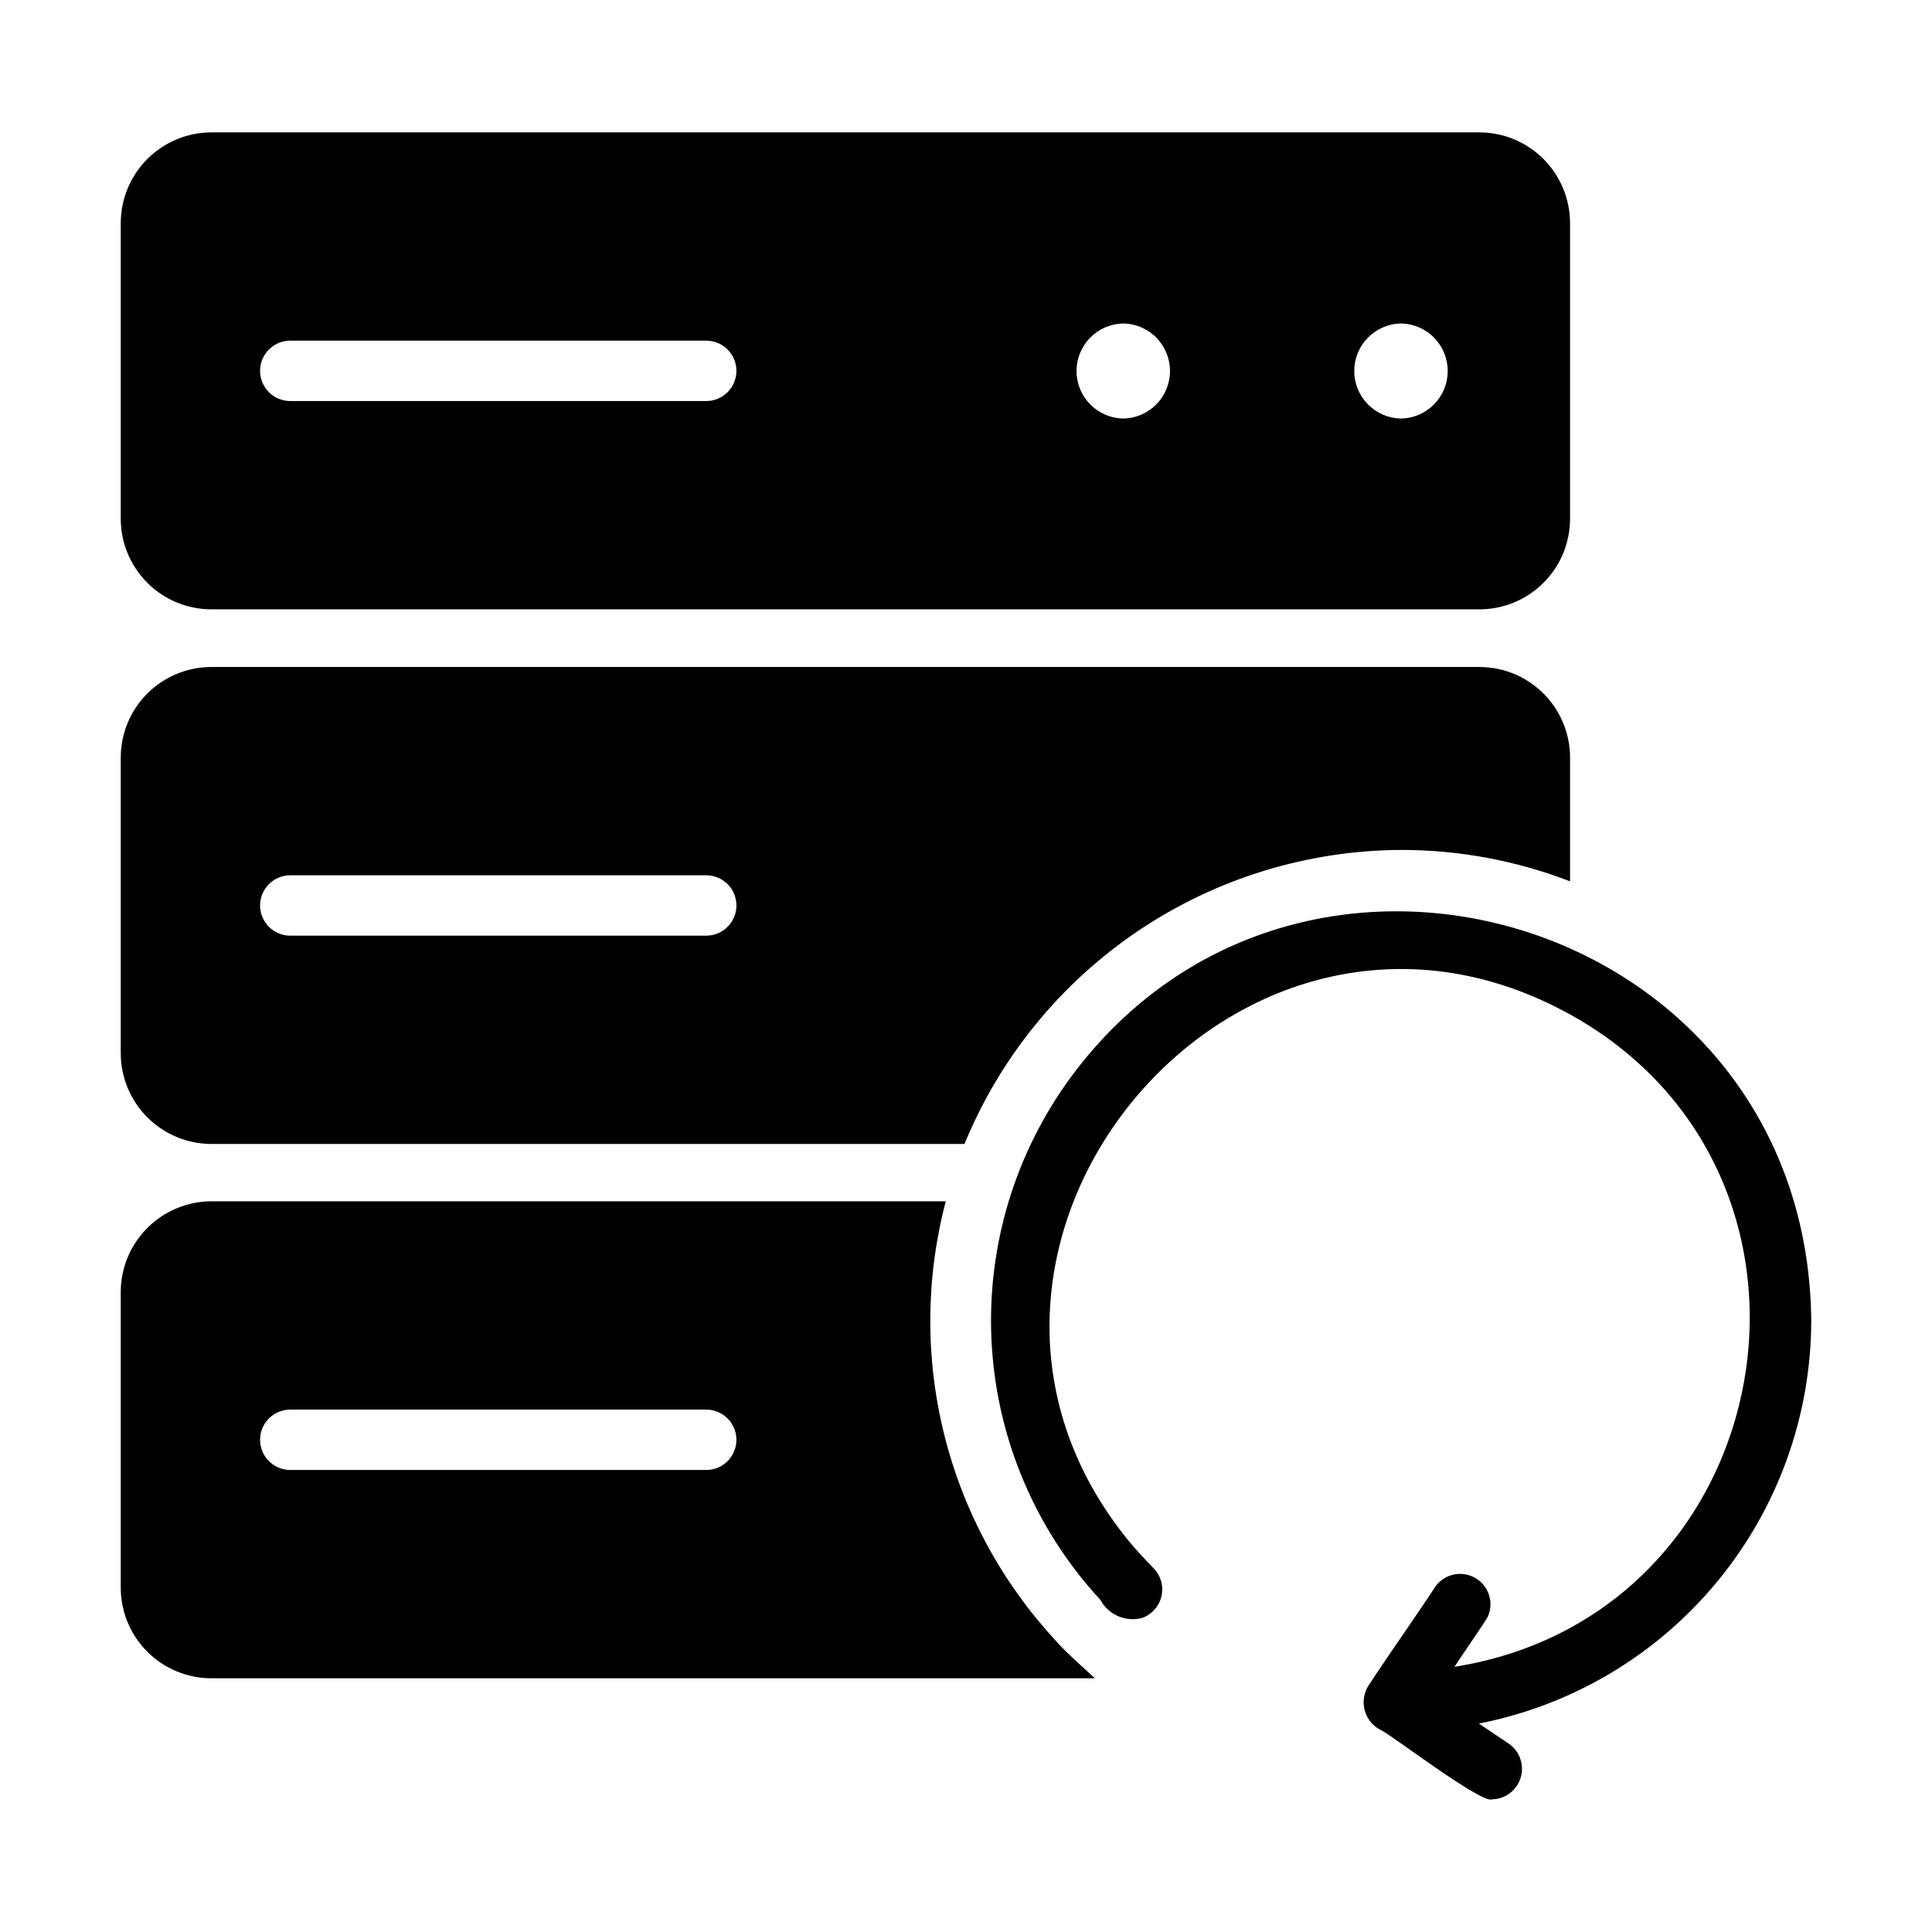
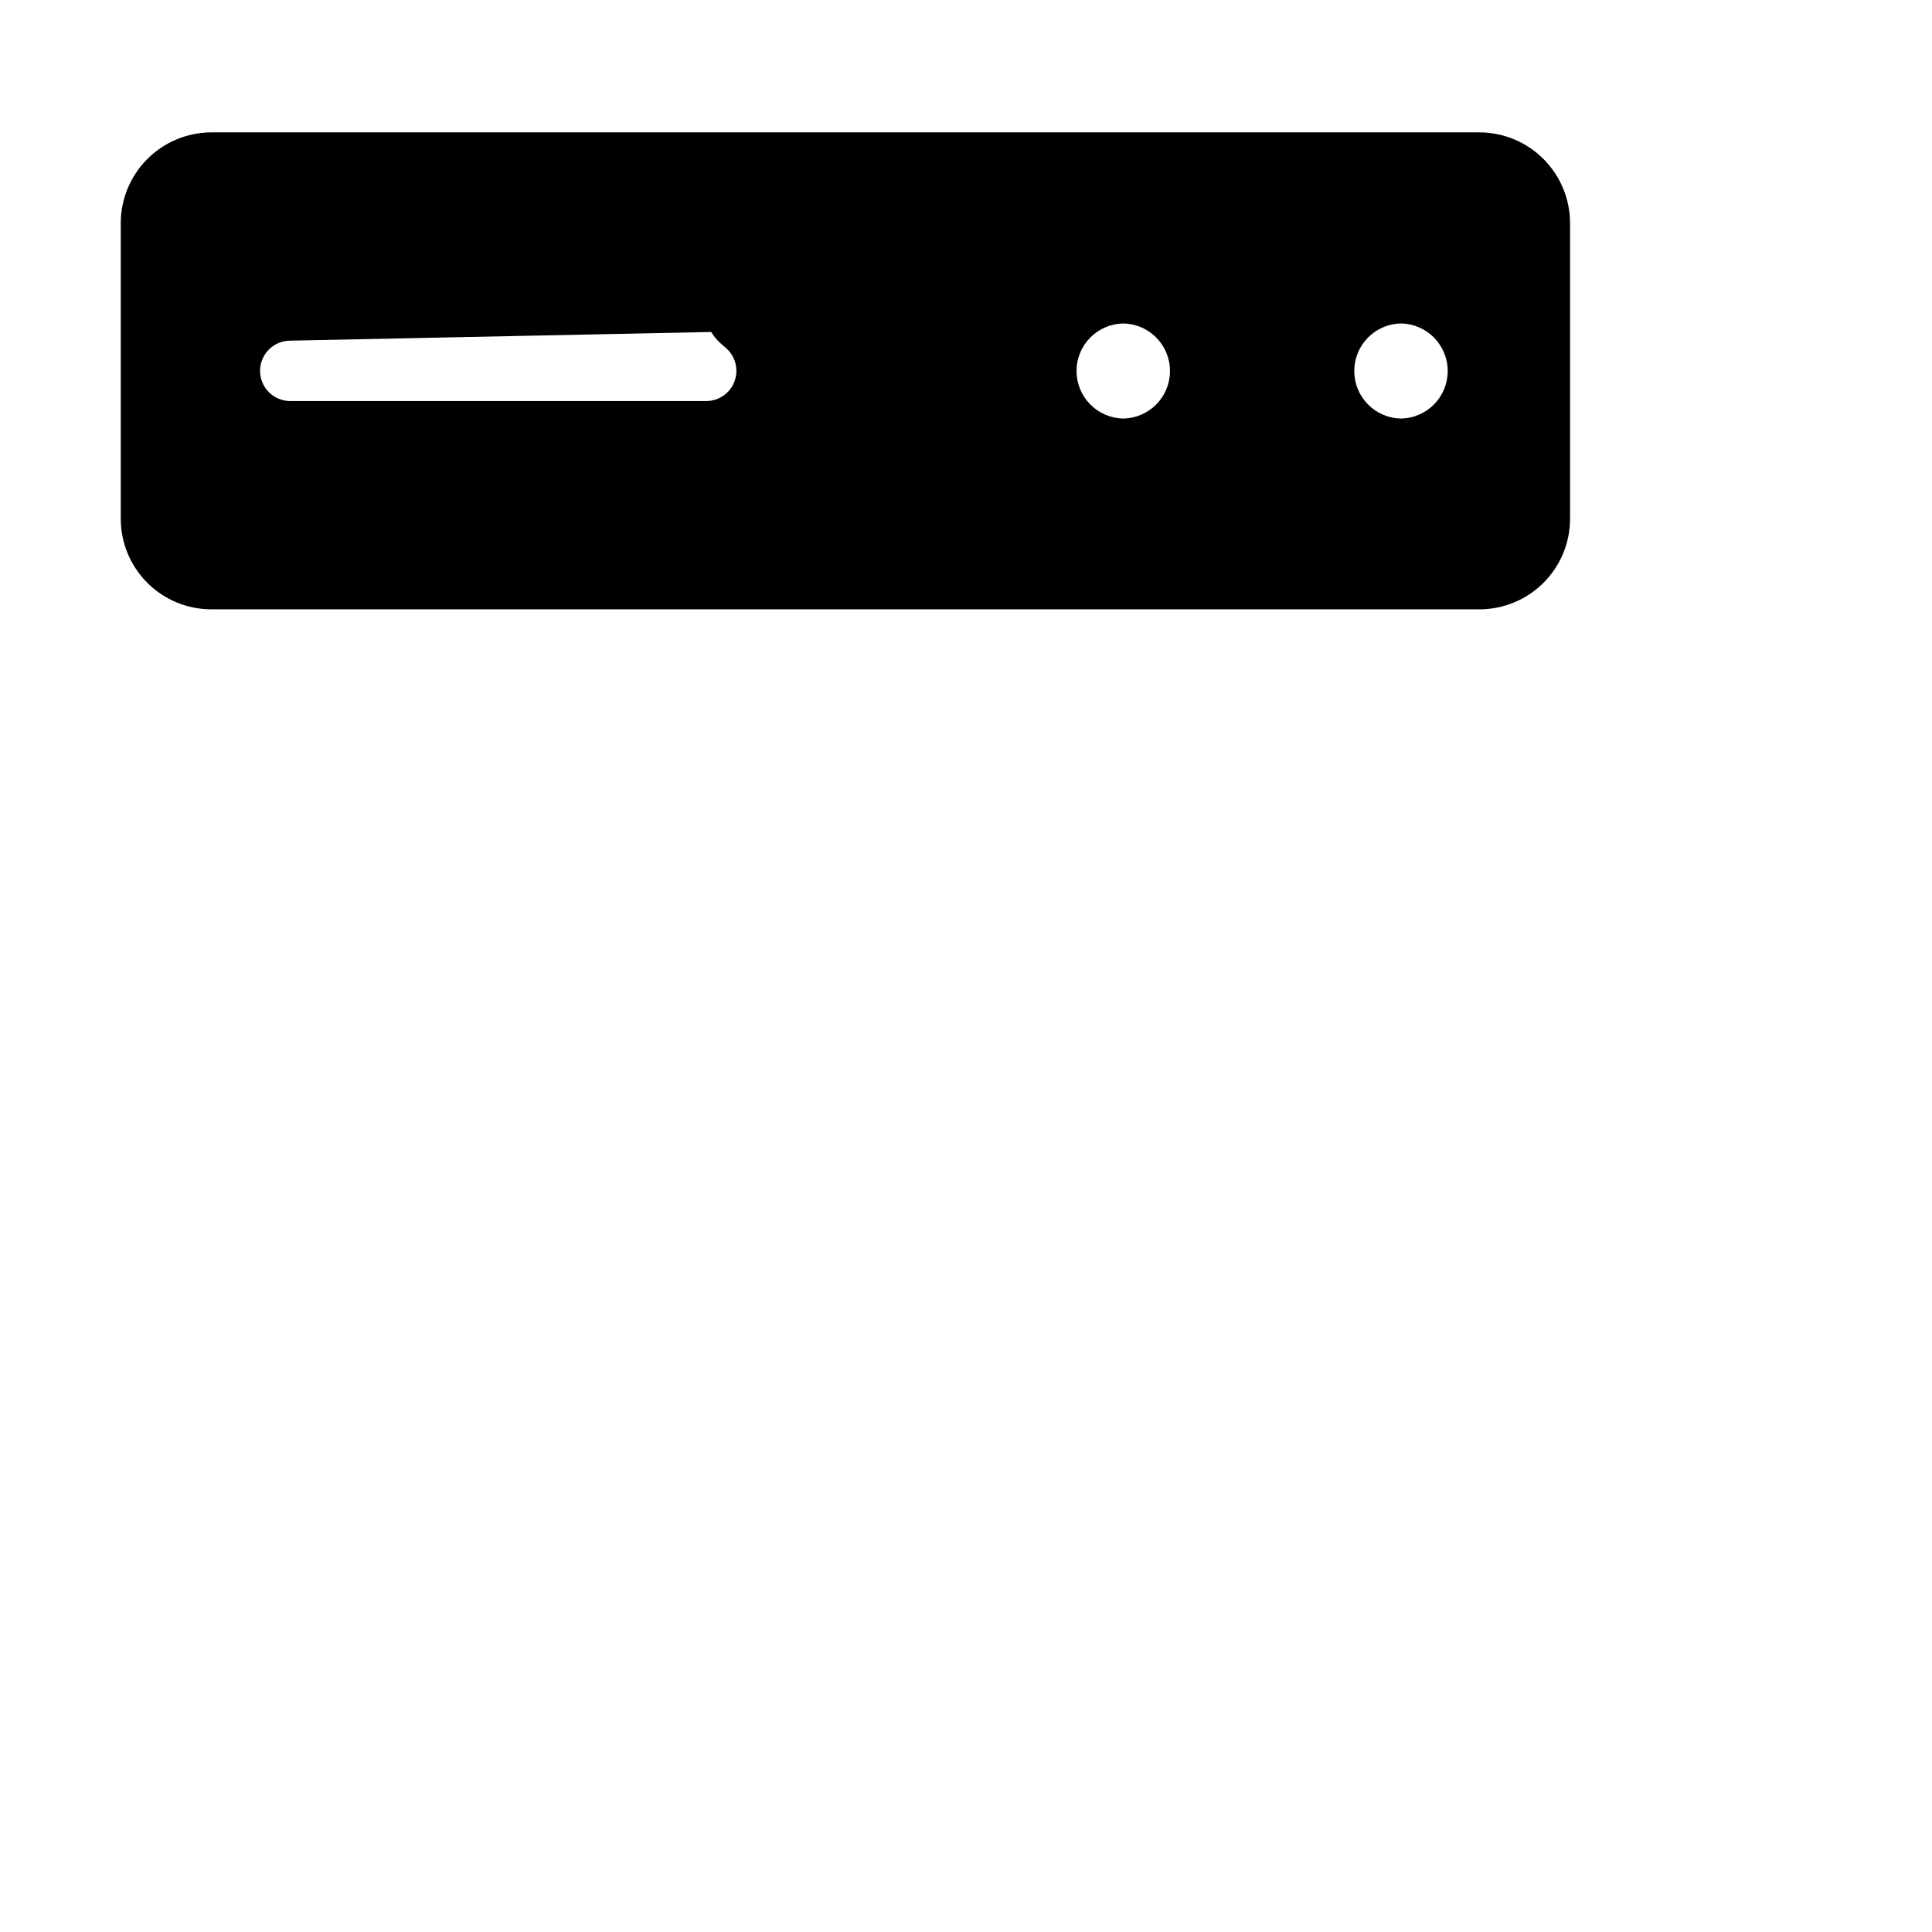
<svg xmlns="http://www.w3.org/2000/svg" width="500" height="500" viewBox="0 0 500 500" fill="none">
-   <path d="M54.688 157.696H382.891C389.105 157.691 395.064 155.22 399.458 150.826C403.852 146.431 406.323 140.473 406.328 134.258V57.696C406.31 51.485 403.835 45.535 399.443 41.143C395.052 36.752 389.101 34.276 382.891 34.258H54.688C48.477 34.277 42.526 36.752 38.135 41.143C33.743 45.535 31.268 51.485 31.25 57.696V134.258C31.255 140.473 33.726 146.431 38.12 150.826C42.514 155.22 48.473 157.691 54.688 157.696ZM362.578 83.711C365.804 83.768 368.879 85.089 371.141 87.391C373.403 89.692 374.67 92.79 374.67 96.016C374.67 99.243 373.402 102.341 371.141 104.642C368.879 106.943 365.804 108.265 362.578 108.321C359.35 108.266 356.273 106.946 354.01 104.644C351.747 102.342 350.479 99.244 350.479 96.016C350.479 92.788 351.748 89.689 354.011 87.388C356.274 85.086 359.351 83.766 362.578 83.711ZM290.703 83.711C293.929 83.768 297.004 85.089 299.266 87.391C301.528 89.692 302.795 92.79 302.795 96.016C302.795 99.243 301.527 102.341 299.266 104.642C297.004 106.943 293.929 108.265 290.703 108.321C287.475 108.266 284.398 106.946 282.135 104.644C279.872 102.342 278.604 99.244 278.604 96.016C278.604 92.788 279.873 89.689 282.136 87.388C284.399 85.086 287.476 83.766 290.703 83.711ZM75 88.165H182.891C184.942 88.196 186.898 89.034 188.337 90.495C189.776 91.957 190.583 93.926 190.583 95.977C190.583 98.029 189.776 99.998 188.337 101.459C186.898 102.921 184.941 103.758 182.89 103.79H75C72.948 103.759 70.99 102.923 69.55 101.461C68.11 99.999 67.302 98.029 67.302 95.977C67.302 93.925 68.11 91.955 69.55 90.493C70.99 89.031 72.948 88.195 75 88.165Z" fill="black" />
-   <path d="M54.688 296.055H249.609C258.822 273.634 274.466 254.443 294.571 240.901C314.675 227.359 338.339 220.073 362.578 219.962C377.538 219.949 392.371 222.704 406.328 228.086V196.055C406.323 189.841 403.852 183.882 399.458 179.488C395.064 175.093 389.105 172.623 382.891 172.618H54.688C48.473 172.623 42.514 175.094 38.12 179.488C33.726 183.882 31.255 189.841 31.25 196.055V272.618C31.268 278.828 33.743 284.779 38.135 289.17C42.526 293.562 48.477 296.037 54.688 296.055ZM75 226.524H182.891C184.943 226.555 186.9 227.391 188.34 228.853C189.781 230.315 190.588 232.285 190.588 234.337C190.588 236.389 189.78 238.359 188.34 239.82C186.9 241.282 184.942 242.119 182.89 242.149H75C72.95 242.116 70.995 241.278 69.557 239.817C68.119 238.355 67.313 236.387 67.313 234.337C67.313 232.286 68.119 230.318 69.557 228.857C70.995 227.395 72.95 226.557 75 226.524Z" fill="black" />
-   <path d="M273.047 424.414C259.173 409.394 249.309 391.119 244.366 371.279C239.423 351.438 239.56 330.672 244.766 310.898H54.688C48.477 310.917 42.526 313.392 38.135 317.783C33.743 322.175 31.268 328.126 31.25 334.336V410.898C31.255 417.113 33.726 423.072 38.12 427.466C42.514 431.86 48.473 434.331 54.688 434.336H283.359C280.664 431.856 275.281 427.081 273.047 424.414ZM182.891 380.43H75C72.949 380.399 70.993 379.561 69.553 378.1C68.114 376.638 67.308 374.669 67.308 372.618C67.308 370.566 68.115 368.597 69.554 367.136C70.993 365.674 72.949 364.837 75.001 364.805H182.891C184.942 364.837 186.898 365.674 188.337 367.136C189.776 368.598 190.583 370.567 190.583 372.618C190.583 374.669 189.776 376.638 188.337 378.1C186.898 379.562 184.942 380.399 182.891 380.43Z" fill="black" />
-   <path d="M468.75 341.759C467.734 237.384 334.922 197.462 275.937 280.43C261.889 300.343 255.101 324.474 256.708 348.79C258.315 373.106 268.219 396.134 284.766 414.024C285.779 415.918 287.404 417.413 289.377 418.265C291.349 419.116 293.552 419.274 295.625 418.712C296.861 418.261 297.963 417.507 298.831 416.518C299.7 415.53 300.305 414.34 300.593 413.056C300.881 411.773 300.842 410.438 300.478 409.173C300.115 407.909 299.441 406.756 298.516 405.821C296.406 403.712 294.375 401.446 292.424 399.18C229.978 323.343 319.827 214.704 406.328 262.539C481.484 304.18 461.25 417.93 376.406 431.367C376.641 430.899 385.078 418.711 385.078 418.321C385.851 416.541 385.939 414.539 385.325 412.699C384.712 410.859 383.44 409.31 381.754 408.351C380.068 407.392 378.087 407.089 376.191 407.502C374.296 407.914 372.619 409.013 371.485 410.586C368.282 415.586 360.235 427.071 356.875 432.149C356.172 433.086 354.922 435.195 354.219 436.133C353.587 437.101 353.171 438.194 352.999 439.338C352.827 440.481 352.902 441.648 353.221 442.76C353.54 443.872 354.094 444.902 354.845 445.78C355.597 446.659 356.529 447.366 357.578 447.852C360.016 448.956 383.708 467.066 386.172 465.665C387.825 465.626 389.424 465.069 390.744 464.073C392.063 463.078 393.038 461.693 393.529 460.115C394.021 458.536 394.005 456.843 393.484 455.274C392.963 453.705 391.963 452.339 390.625 451.368L382.734 446.055C406.932 441.322 428.737 428.336 444.424 409.314C460.112 390.293 468.71 366.415 468.75 341.759Z" fill="black" />
+   <path d="M54.688 157.696H382.891C389.105 157.691 395.064 155.22 399.458 150.826C403.852 146.431 406.323 140.473 406.328 134.258V57.696C406.31 51.485 403.835 45.535 399.443 41.143C395.052 36.752 389.101 34.276 382.891 34.258H54.688C48.477 34.277 42.526 36.752 38.135 41.143C33.743 45.535 31.268 51.485 31.25 57.696V134.258C31.255 140.473 33.726 146.431 38.12 150.826C42.514 155.22 48.473 157.691 54.688 157.696ZM362.578 83.711C365.804 83.768 368.879 85.089 371.141 87.391C373.403 89.692 374.67 92.79 374.67 96.016C374.67 99.243 373.402 102.341 371.141 104.642C368.879 106.943 365.804 108.265 362.578 108.321C359.35 108.266 356.273 106.946 354.01 104.644C351.747 102.342 350.479 99.244 350.479 96.016C350.479 92.788 351.748 89.689 354.011 87.388C356.274 85.086 359.351 83.766 362.578 83.711ZM290.703 83.711C293.929 83.768 297.004 85.089 299.266 87.391C301.528 89.692 302.795 92.79 302.795 96.016C302.795 99.243 301.527 102.341 299.266 104.642C297.004 106.943 293.929 108.265 290.703 108.321C287.475 108.266 284.398 106.946 282.135 104.644C279.872 102.342 278.604 99.244 278.604 96.016C278.604 92.788 279.873 89.689 282.136 87.388C284.399 85.086 287.476 83.766 290.703 83.711ZH182.891C184.942 88.196 186.898 89.034 188.337 90.495C189.776 91.957 190.583 93.926 190.583 95.977C190.583 98.029 189.776 99.998 188.337 101.459C186.898 102.921 184.941 103.758 182.89 103.79H75C72.948 103.759 70.99 102.923 69.55 101.461C68.11 99.999 67.302 98.029 67.302 95.977C67.302 93.925 68.11 91.955 69.55 90.493C70.99 89.031 72.948 88.195 75 88.165Z" fill="black" />
</svg>